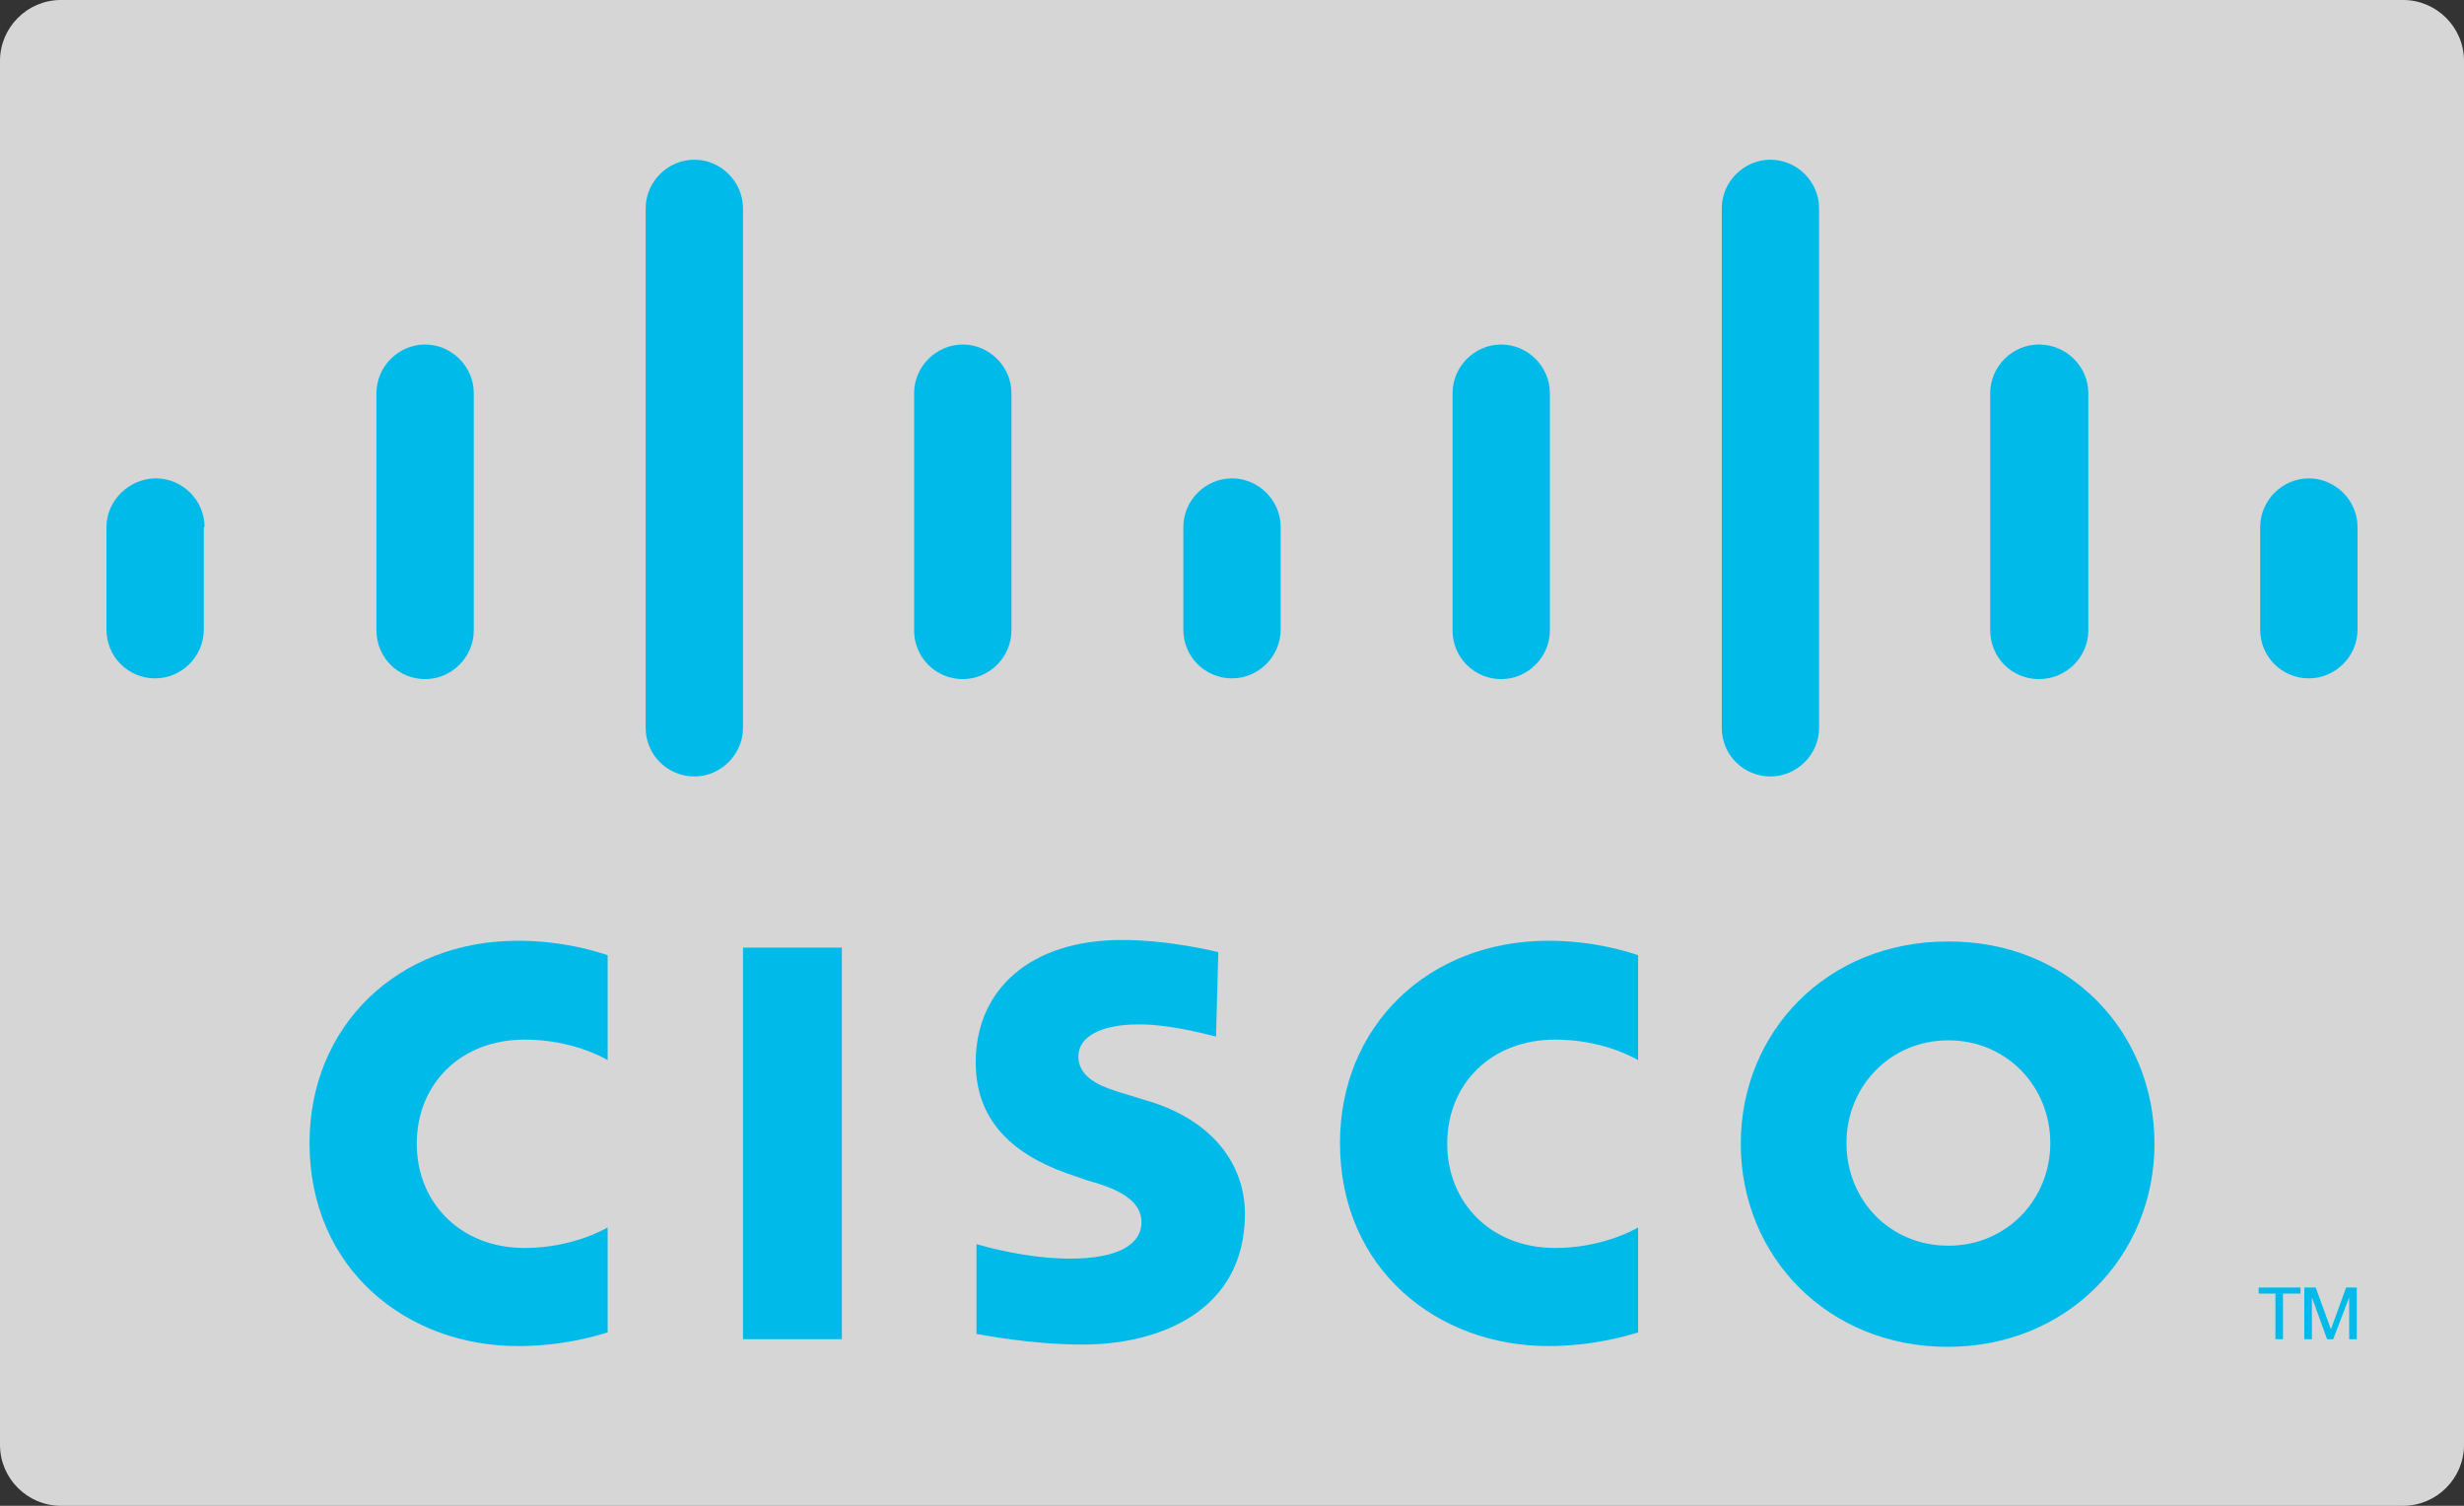
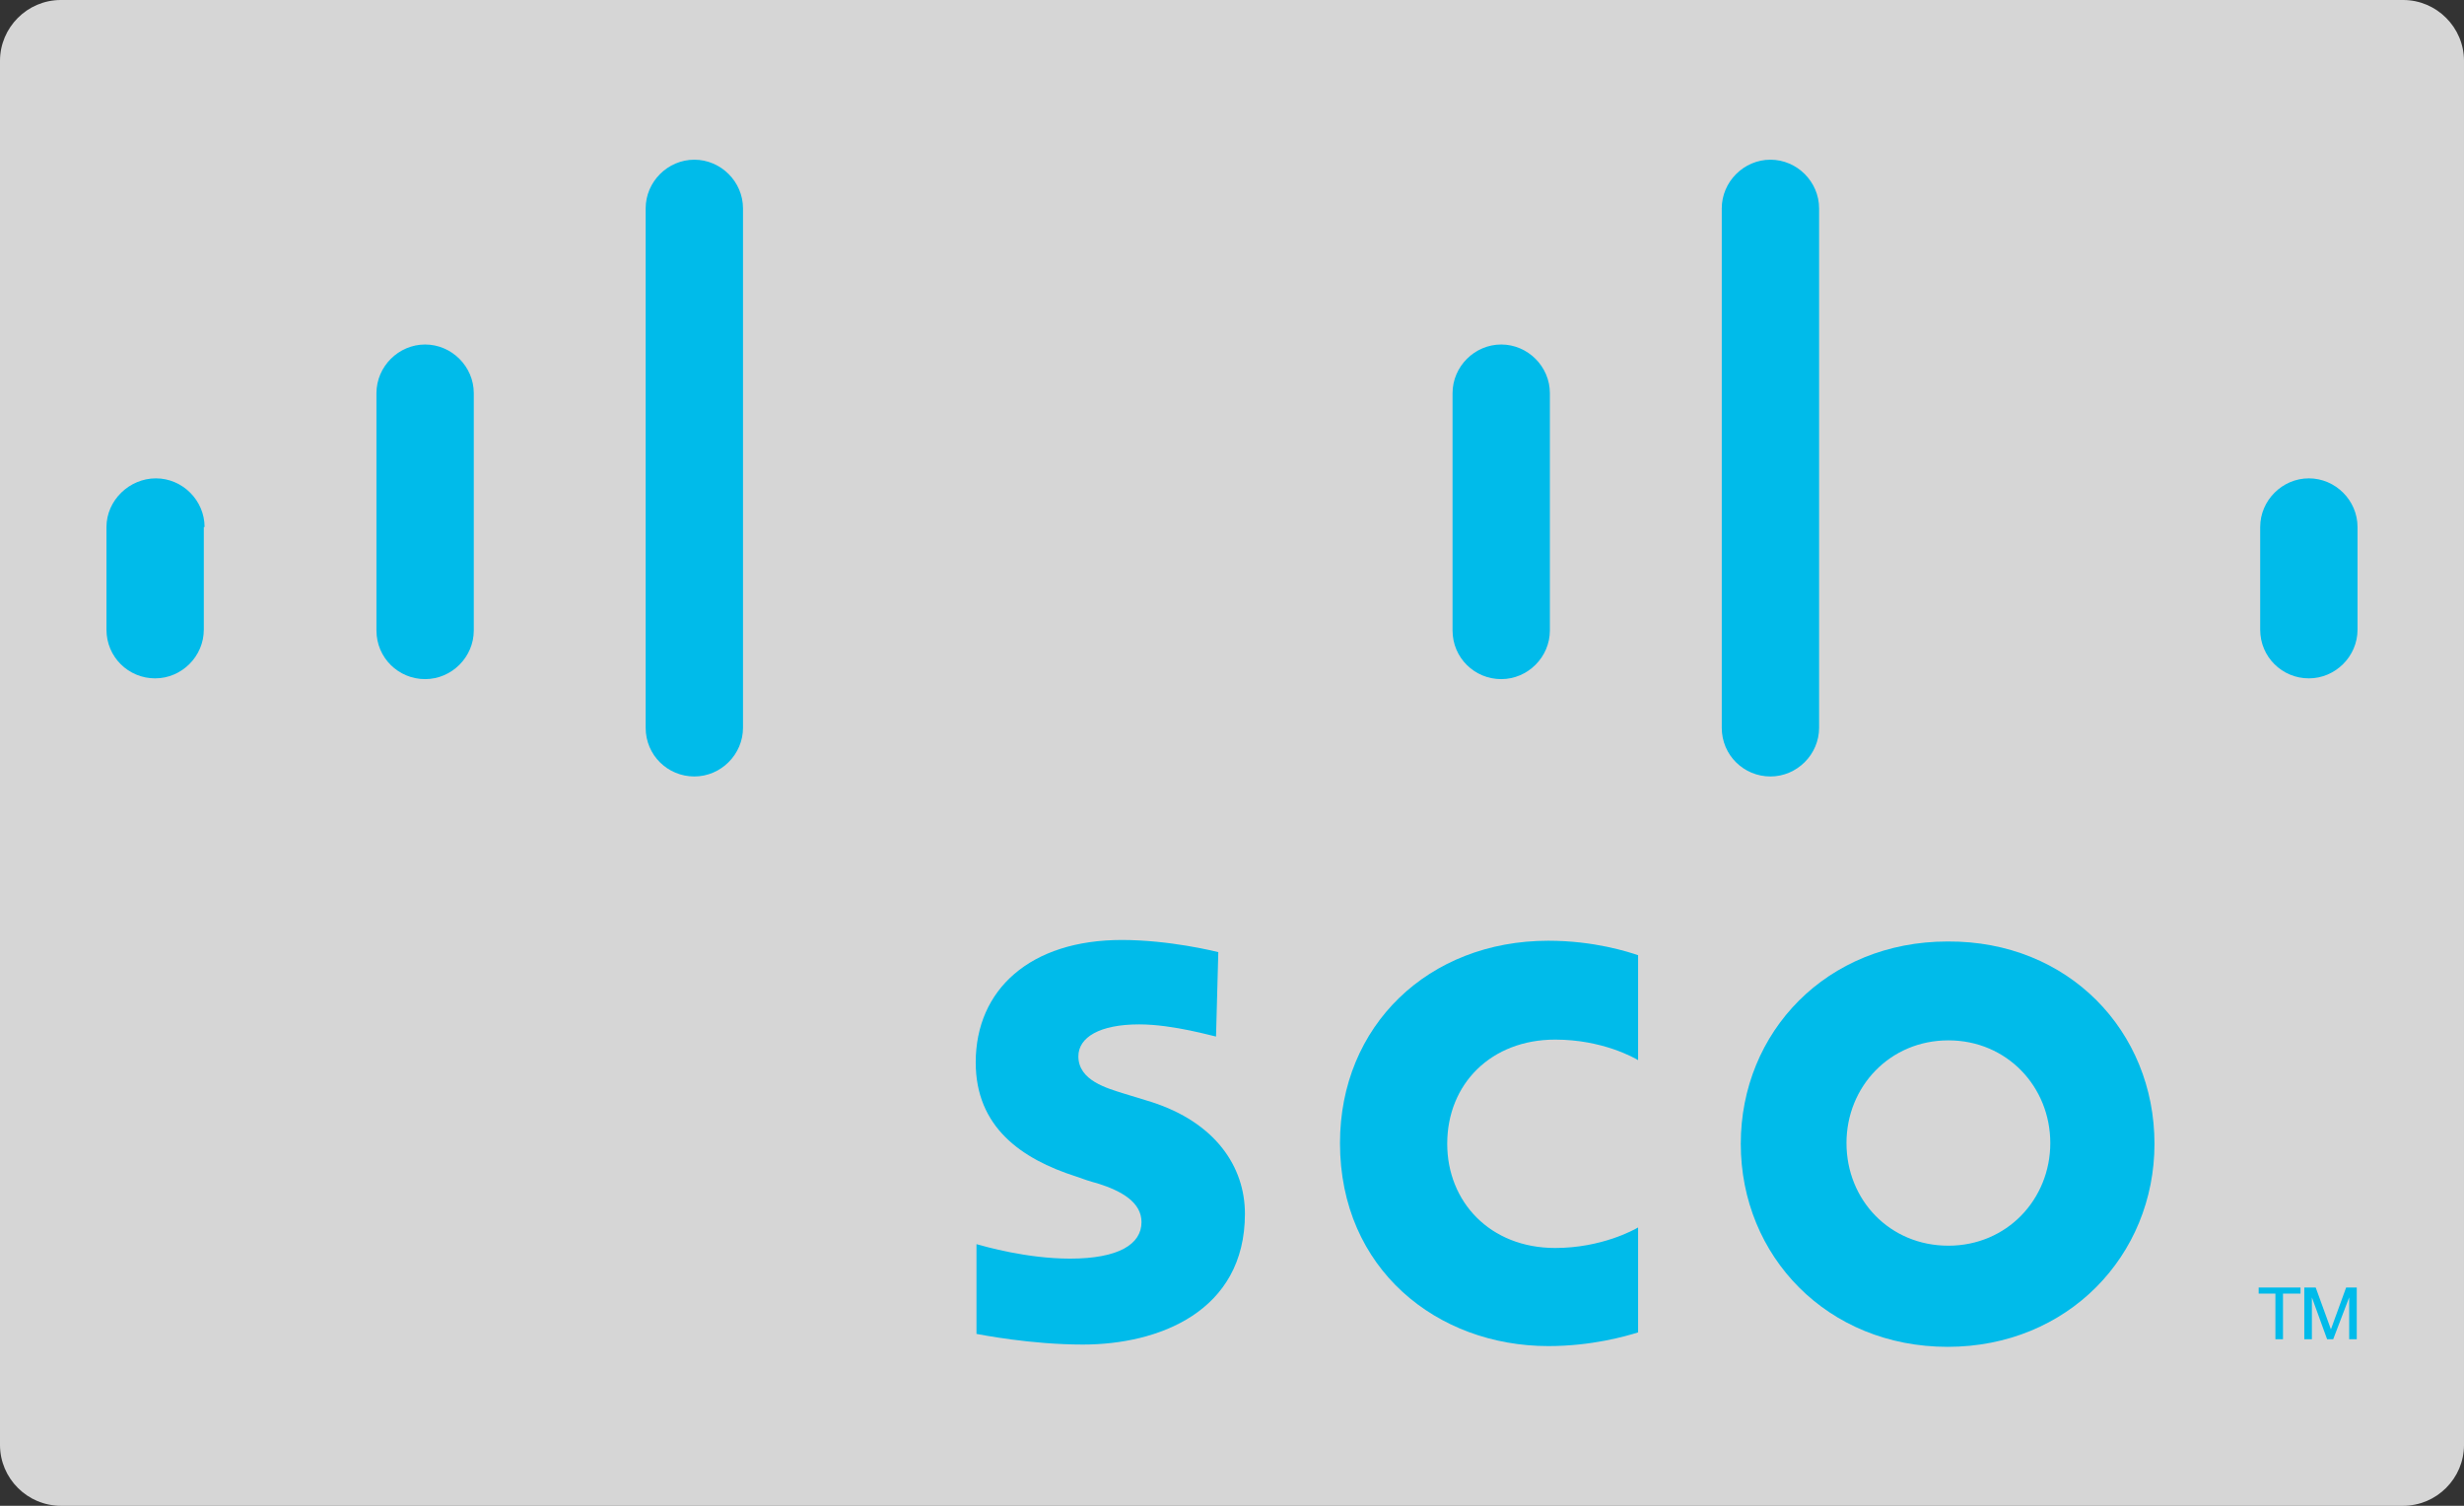
<svg xmlns="http://www.w3.org/2000/svg" version="1.1" x="0px" y="0px" viewBox="0 0 324 198" enable-background="new 0 0 324 198" xml:space="preserve">
  <rect x="0" y="0" width="324" height="198" fill="#333333" stroke="none" />
  <g id="BG_Alpha">
    <path opacity="0.8" fill="#FFFFFF" enable-background="new    " d="M316,198H8c-4.4,0-8-3.6-8-8V8c0-4.4,3.6-8,8-8h308   c4.4,0,8,3.6,8,8v182C324,194.4,320.4,198,316,198z" />
  </g>
  <g id="logo_position_examples">
    <g>
      <g>
        <g>
-           <rect x="97.7" y="124.6" fill="#00BBEA" width="13" height="51.5" />
          <path fill="#00BBEA" d="M215.4,139.4c-0.5-0.3-4.7-2.7-10.9-2.7c-8.4,0-14.2,5.8-14.2,13.7c0,7.6,5.6,13.7,14.2,13.7      c6.1,0,10.4-2.4,10.9-2.7v13.8c-1.6,0.5-6.1,1.8-11.8,1.8c-14.6,0-27.4-10.1-27.4-26.7c0-15.4,11.6-26.6,27.4-26.6      c6.1,0,10.6,1.5,11.8,1.9V139.4z" />
-           <path fill="#00BBEA" d="M79.9,139.4c-0.5-0.3-4.7-2.7-10.9-2.7c-8.4,0-14.2,5.8-14.2,13.7c0,7.6,5.6,13.7,14.2,13.7      c6.1,0,10.4-2.4,10.9-2.7v13.8c-1.6,0.5-6,1.8-11.8,1.8c-14.6,0-27.4-10.1-27.4-26.7c0-15.4,11.6-26.6,27.4-26.6      c6.1,0,10.6,1.5,11.8,1.9V139.4z" />
          <path fill="#00BBEA" d="M283.3,150.4c0,14.7-11.4,26.7-27.2,26.7c-15.8,0-27.2-11.9-27.2-26.7c0-14.7,11.3-26.6,27.2-26.6      C272,123.7,283.3,135.6,283.3,150.4z M256.2,136.8c-7.7,0-13.4,6.1-13.4,13.5c0,7.5,5.7,13.5,13.4,13.5s13.4-6.1,13.4-13.5      C269.6,142.9,263.9,136.8,256.2,136.8z" />
          <path fill="#00BBEA" d="M159.9,136.3c-0.2,0-5.6-1.6-10.1-1.6c-5.2,0-8,1.7-8,4.2c0,3.2,3.8,4.2,6,4.9l3.6,1.1      c8.4,2.7,12.3,8.5,12.3,14.7c0,12.9-11.4,17.2-21.3,17.2c-6.9,0-13.4-1.3-14-1.4v-11.8c1.1,0.3,6.6,1.9,12.3,1.9      c6.4,0,9.4-1.9,9.4-4.8c0-2.6-2.6-4.1-5.8-5.1c-0.8-0.2-2-0.6-2.8-0.9c-7.2-2.3-13.2-6.5-13.2-15c0-9.6,7.2-16.1,19.2-16.1      c6.3,0,12.3,1.5,12.7,1.6L159.9,136.3L159.9,136.3z" />
        </g>
      </g>
      <path fill="#00BBEA" d="M26.9,69.3c0-3.5-2.9-6.4-6.4-6.4S14,65.8,14,69.3v13.5c0,3.6,2.9,6.4,6.4,6.4s6.4-2.9,6.4-6.4V69.3z" />
      <path fill="#00BBEA" d="M62.3,51.7c0-3.5-2.9-6.4-6.4-6.4c-3.5,0-6.4,2.9-6.4,6.4v31.2c0,3.6,2.9,6.4,6.4,6.4    c3.5,0,6.4-2.9,6.4-6.4V51.7z" />
      <path fill="#00BBEA" d="M97.7,27.4c0-3.5-2.9-6.4-6.4-6.4s-6.4,2.9-6.4,6.4v68.3c0,3.6,2.9,6.4,6.4,6.4s6.4-2.9,6.4-6.4V27.4z" />
-       <path fill="#00BBEA" d="M133,51.7c0-3.5-2.9-6.4-6.4-6.4s-6.4,2.9-6.4,6.4v31.2c0,3.6,2.9,6.4,6.4,6.4s6.4-2.9,6.4-6.4V51.7z" />
-       <path fill="#00BBEA" d="M168.4,69.3c0-3.5-2.9-6.4-6.4-6.4s-6.4,2.9-6.4,6.4v13.5c0,3.6,2.9,6.4,6.4,6.4s6.4-2.9,6.4-6.4V69.3z" />
      <path fill="#00BBEA" d="M203.8,51.7c0-3.5-2.9-6.4-6.4-6.4c-3.5,0-6.4,2.9-6.4,6.4v31.2c0,3.6,2.9,6.4,6.4,6.4    c3.5,0,6.4-2.9,6.4-6.4V51.7z" />
      <path fill="#00BBEA" d="M239.2,27.4c0-3.5-2.9-6.4-6.4-6.4c-3.5,0-6.4,2.9-6.4,6.4v68.3c0,3.6,2.9,6.4,6.4,6.4    c3.5,0,6.4-2.9,6.4-6.4V27.4z" />
-       <path fill="#00BBEA" d="M274.6,51.7c0-3.5-2.9-6.4-6.5-6.4c-3.5,0-6.4,2.9-6.4,6.4v31.2c0,3.6,2.9,6.4,6.4,6.4    c3.6,0,6.5-2.9,6.5-6.4V51.7z" />
      <path fill="#00BBEA" d="M310,69.3c0-3.5-2.9-6.4-6.4-6.4c-3.5,0-6.4,2.9-6.4,6.4v13.5c0,3.6,2.9,6.4,6.4,6.4    c3.5,0,6.4-2.9,6.4-6.4V69.3z" />
      <g>
        <path fill="#00BBEA" d="M302.5,169.3v0.8h-2.3v6h-1v-6H297v-0.8H302.5z" />
        <path fill="#00BBEA" d="M303,169.3h1.5l2,5.5h0l2-5.5h1.4v6.8h-1v-5.5h0l-2.1,5.5H306l-2-5.5h0v5.5h-1L303,169.3L303,169.3z" />
      </g>
    </g>
  </g>
</svg>